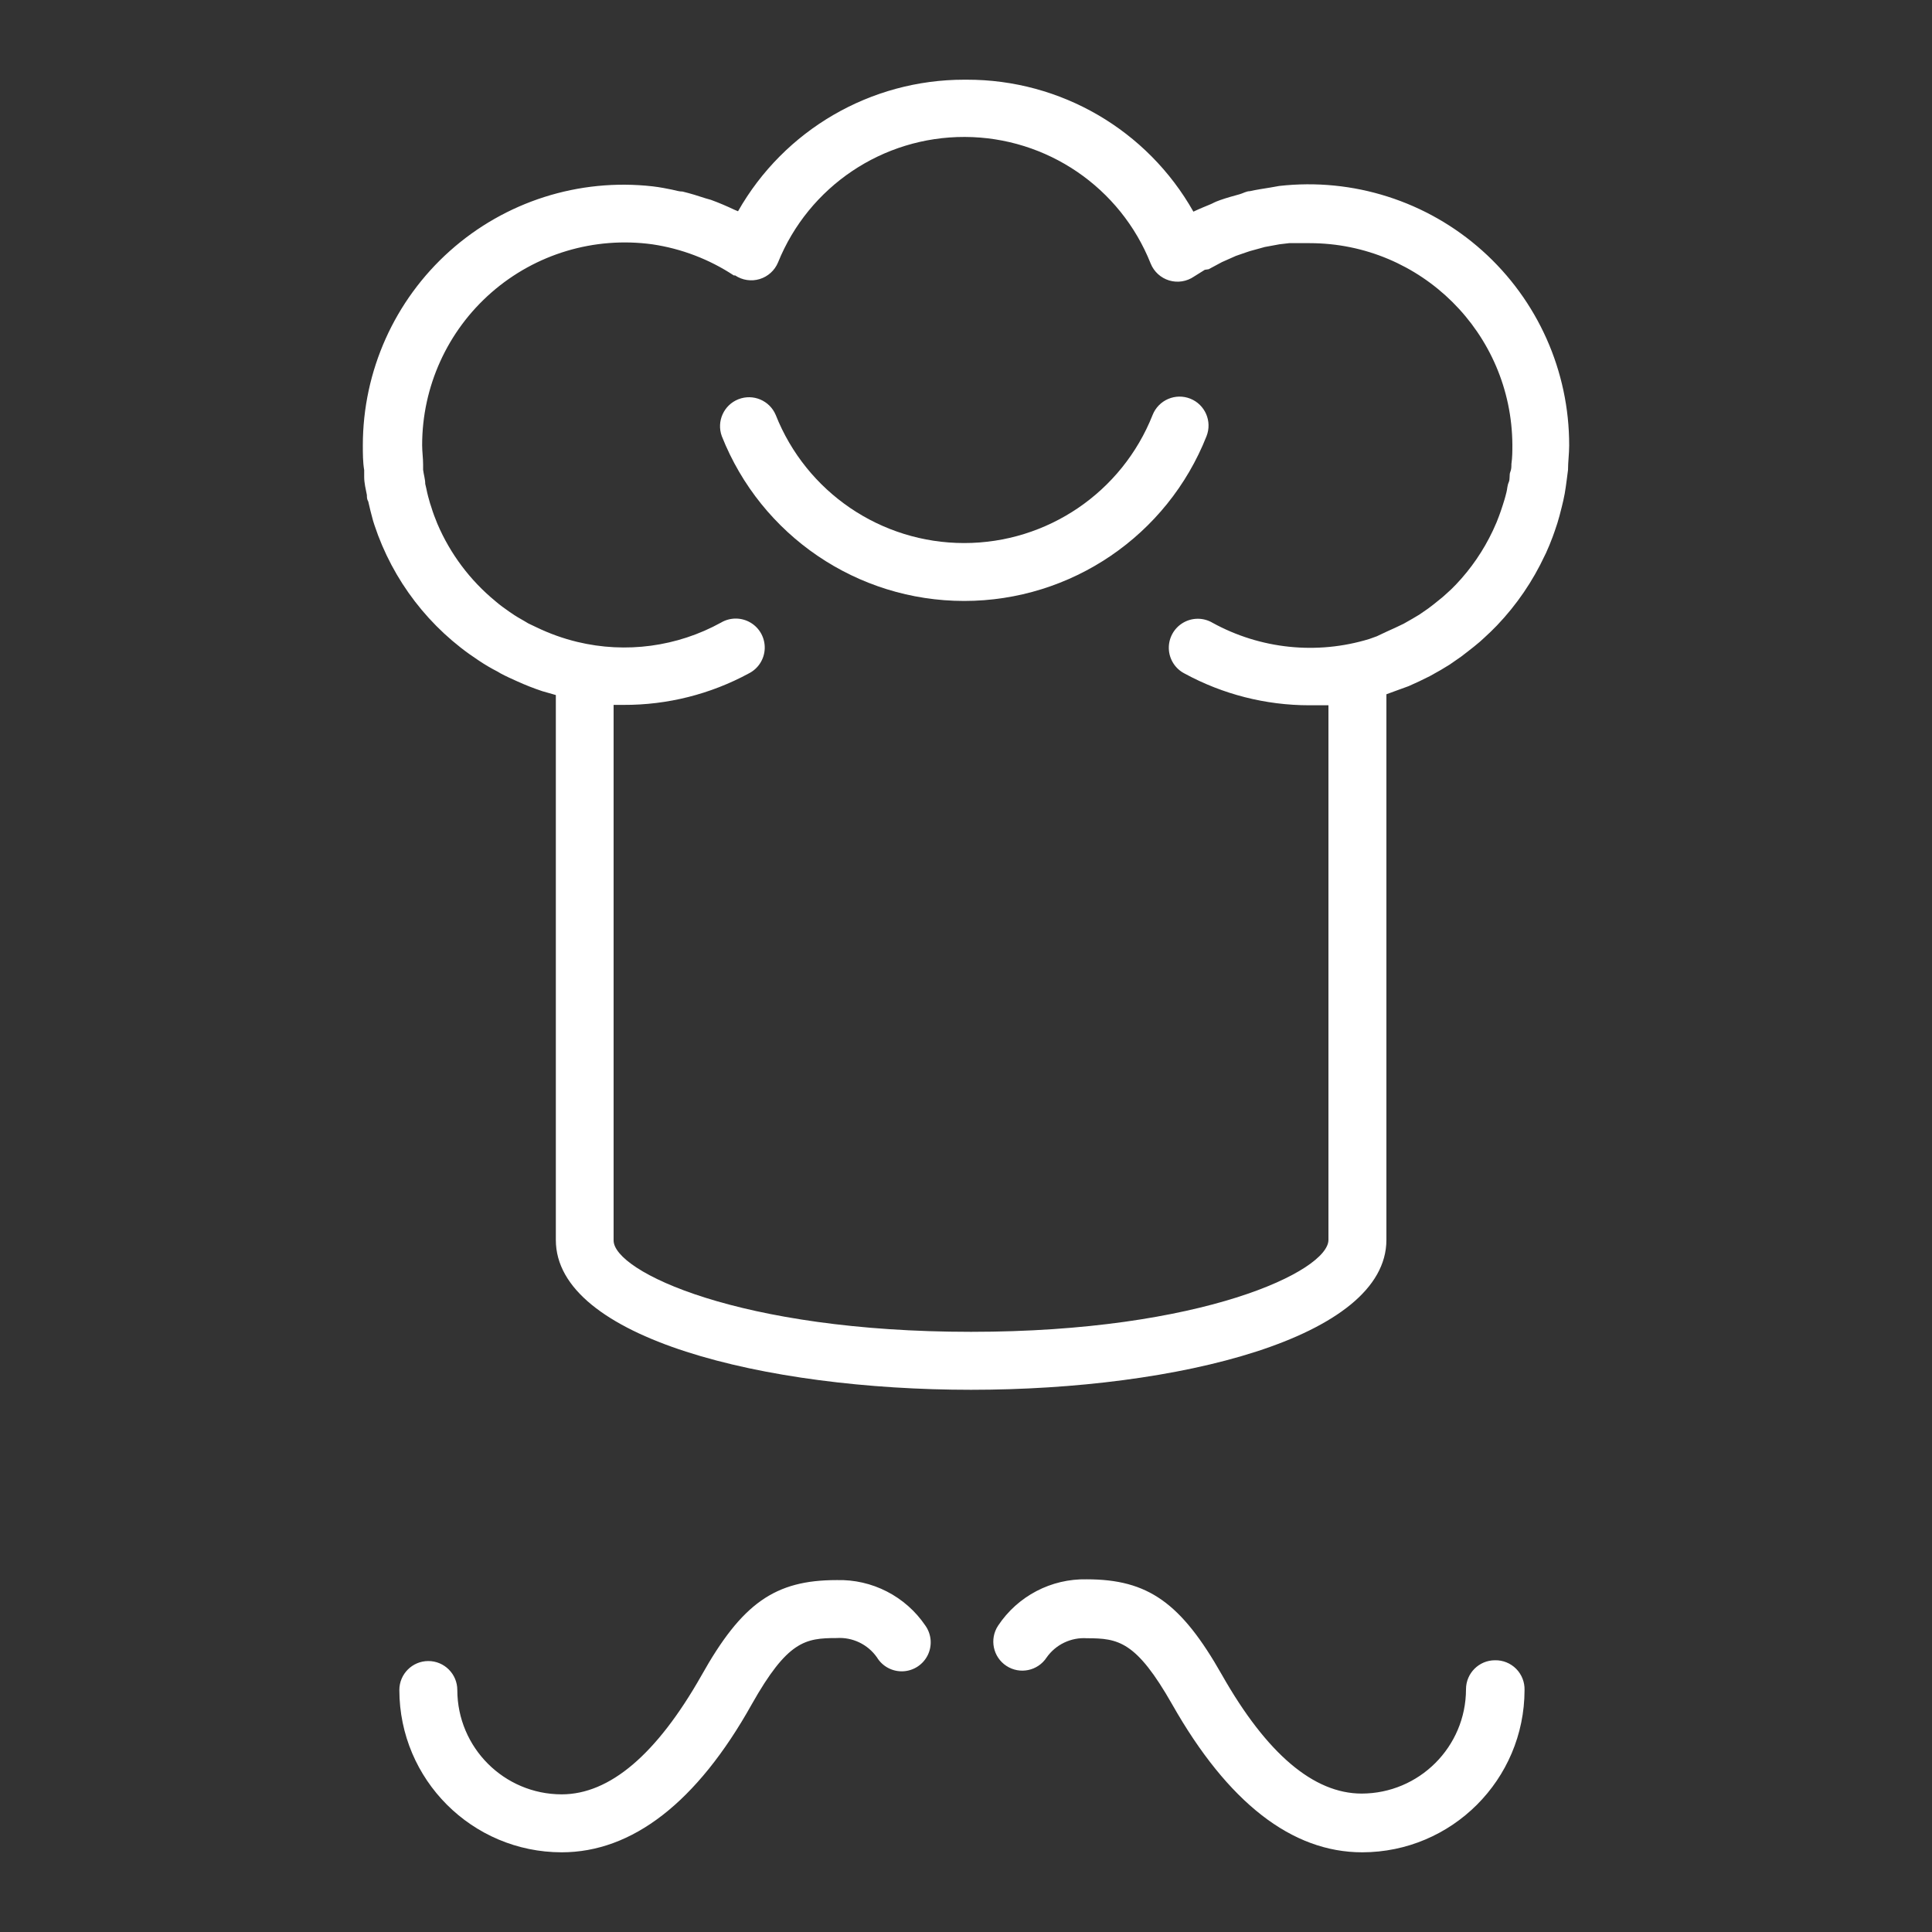
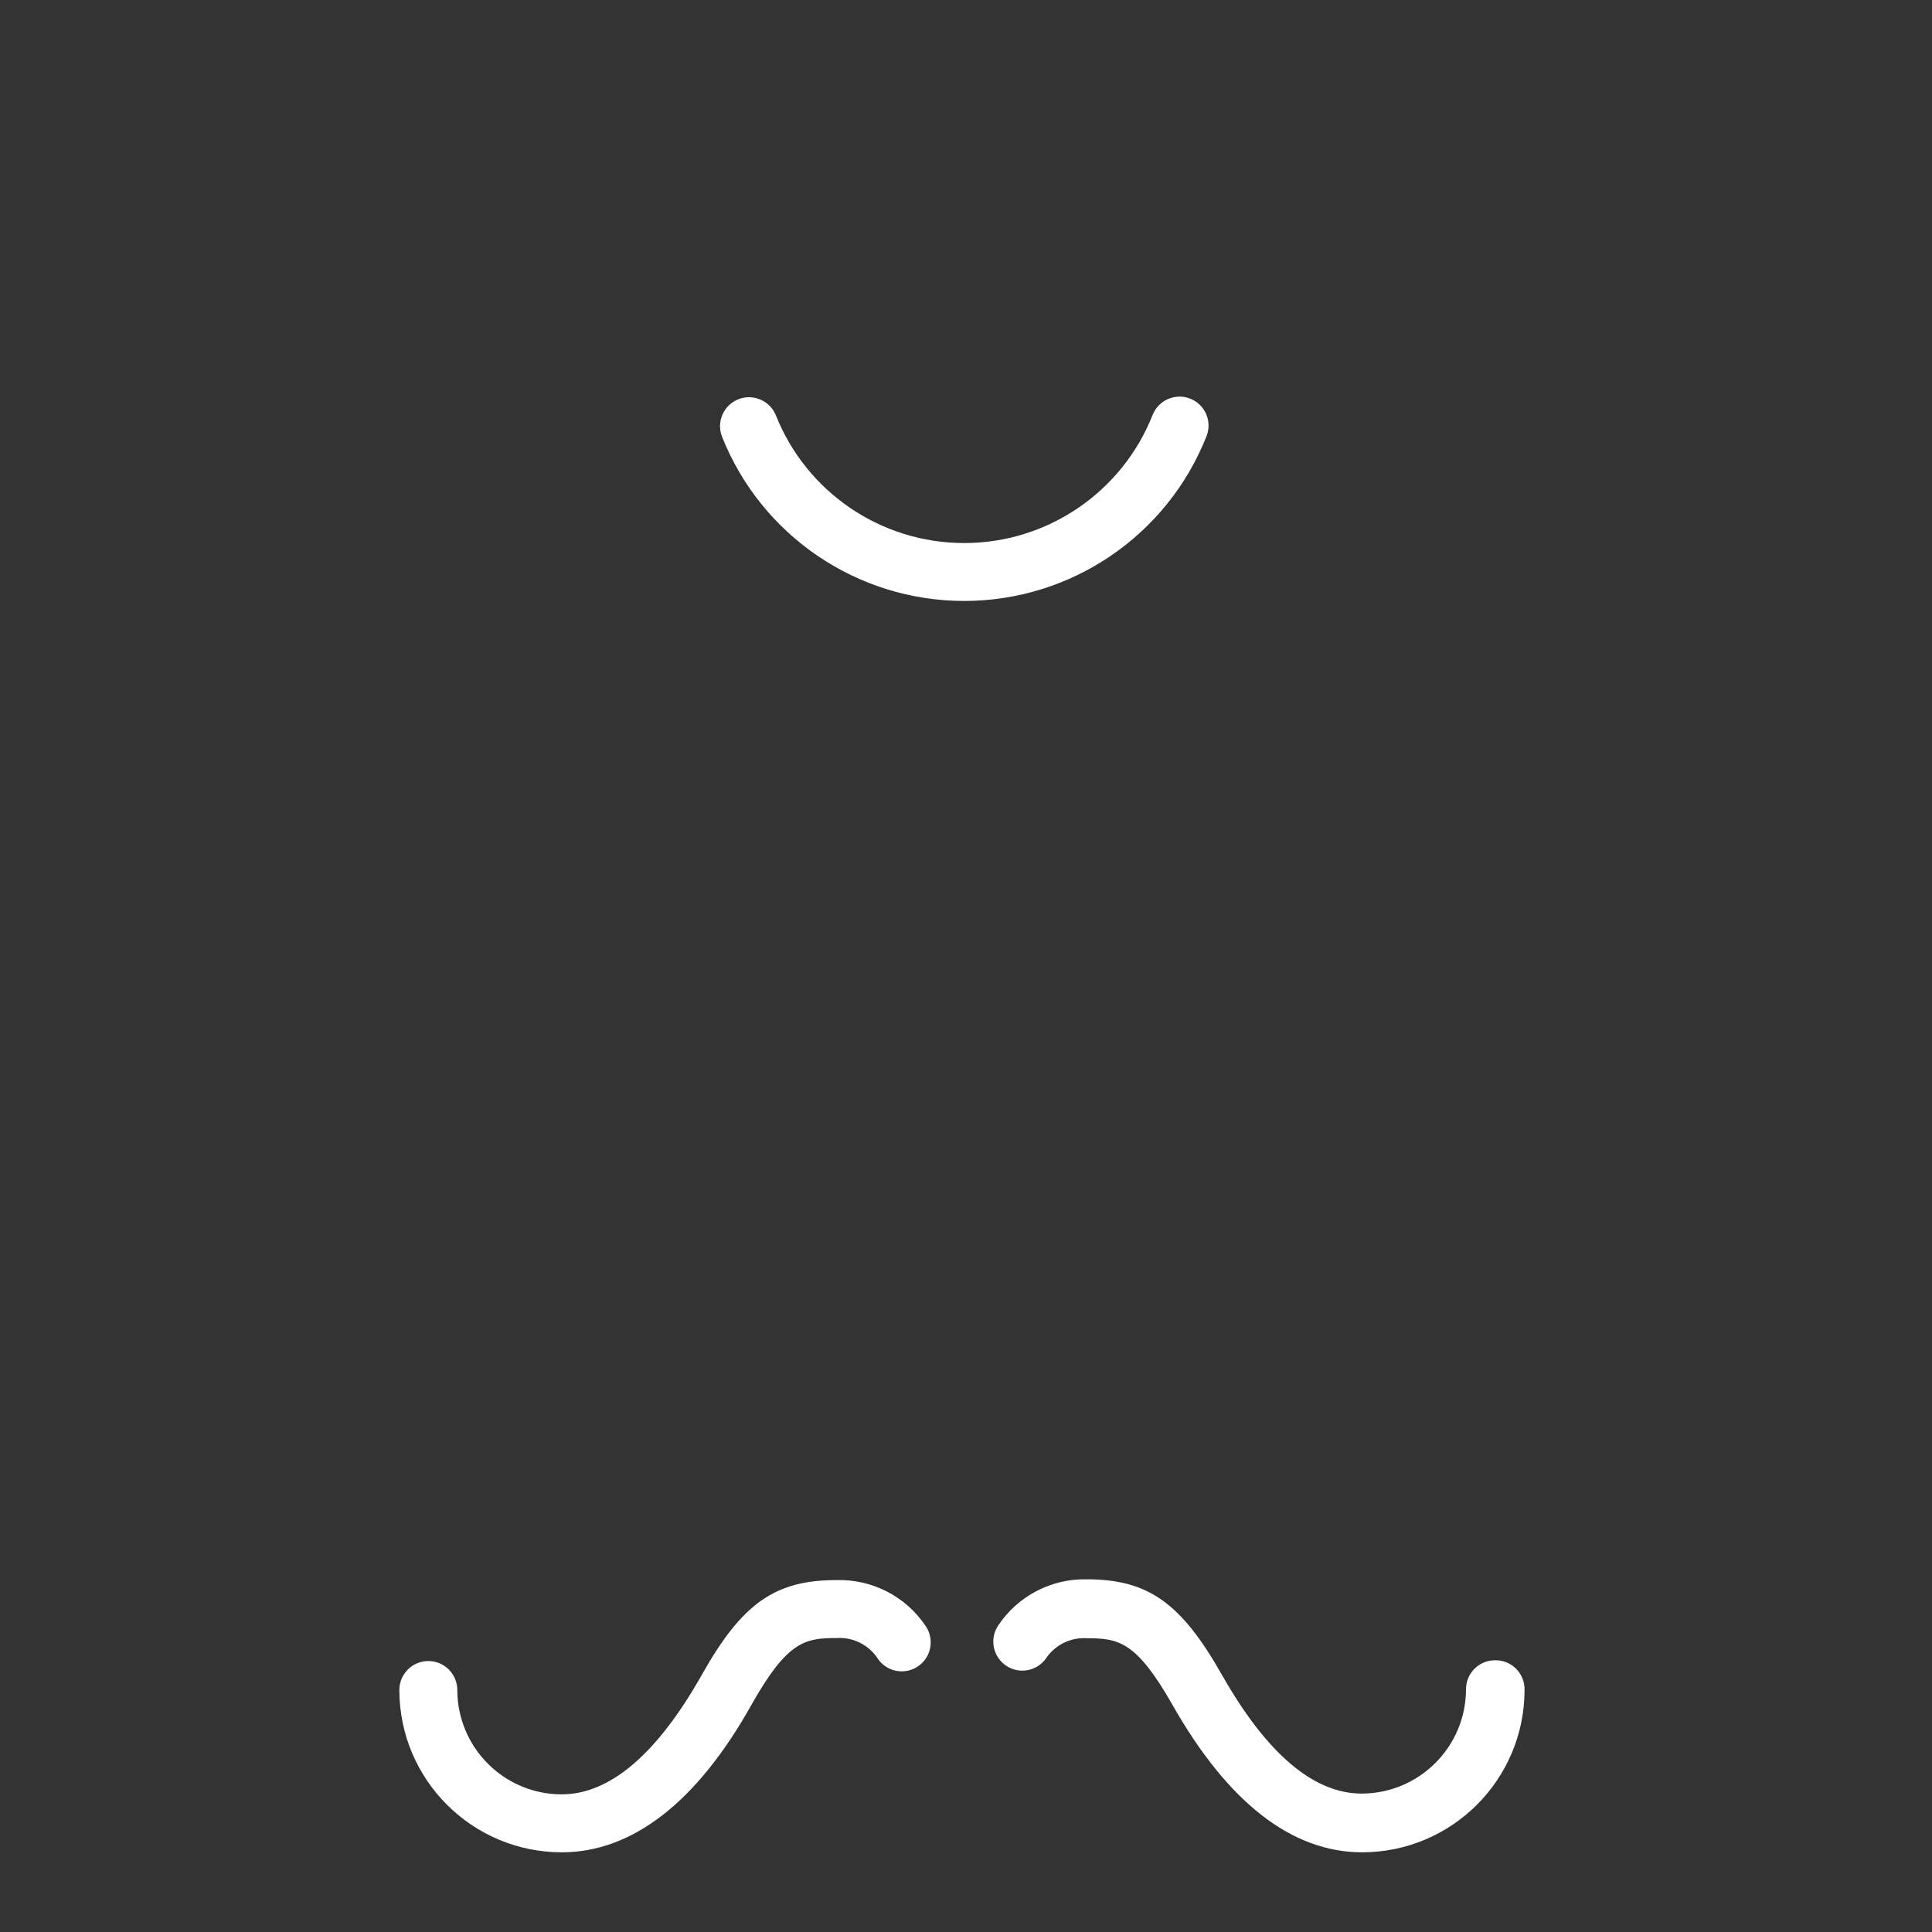
<svg xmlns="http://www.w3.org/2000/svg" width="100px" height="100px" viewBox="0,0,256,256">
  <rect x="0" y="0" width="256" height="256" fill="#333333" stroke="none" />
  <g fill="#ffffff" fill-rule="evenodd" stroke="none" stroke-width="1" stroke-linecap="butt" stroke-linejoin="miter" stroke-miterlimit="10" stroke-dasharray="" stroke-dashoffset="0" font-family="none" font-weight="none" font-size="none" text-anchor="none" style="mix-blend-mode: normal">
    <g transform="translate(-0.614,4.954) scale(2.56,2.56)">
-       <path d="M72,62.24v-28.24l0.49,-0.18l0.66,-0.24l0.55,-0.25l0.55,-0.27l0.57,-0.32l0.46,-0.28l0.59,-0.41l0.35,-0.27c0.21,-0.16 0.42,-0.33 0.62,-0.5l0.23,-0.21c0.23,-0.21 0.45,-0.42 0.66,-0.64c1.015,-1.064 1.849,-2.287 2.47,-3.62l0.06,-0.12c0.13,-0.28 0.24,-0.56 0.35,-0.85l0.11,-0.31c0.09,-0.25 0.17,-0.51 0.24,-0.77c0.07,-0.26 0.08,-0.31 0.12,-0.47c0.04,-0.16 0.11,-0.45 0.15,-0.68c0.04,-0.23 0.07,-0.45 0.1,-0.68c0.03,-0.23 0.05,-0.36 0.07,-0.54c0,-0.42 0.06,-0.84 0.06,-1.27c0.007,-3.847 -1.628,-7.514 -4.495,-10.079c-2.867,-2.565 -6.693,-3.784 -10.515,-3.351l-0.45,0.08c-0.36,0.06 -0.72,0.11 -1.07,0.19c-0.18,0 -0.35,0.11 -0.53,0.16c-0.33,0.09 -0.66,0.18 -1,0.3c-0.34,0.12 -0.34,0.15 -0.51,0.22c-0.17,0.07 -0.59,0.24 -0.88,0.38c-2.389,-4.229 -6.873,-6.84 -11.73,-6.83h-0.13c-4.844,-0.003 -9.317,2.598 -11.71,6.81l-0.19,-0.08c-0.4,-0.19 -0.8,-0.36 -1.21,-0.51l-0.28,-0.08c-0.39,-0.13 -0.78,-0.25 -1.19,-0.35c-0.18,0 -0.36,-0.06 -0.55,-0.1c-0.19,-0.04 -0.64,-0.13 -1,-0.17c-3.816,-0.43 -7.634,0.787 -10.497,3.345c-2.864,2.558 -4.501,6.215 -4.503,10.055c0,0.44 0,0.87 0.07,1.29v0.35c0,0.32 0.08,0.63 0.14,0.94c0,0.11 0,0.22 0.07,0.33c0.073,0.327 0.157,0.66 0.25,1l0.07,0.22c0.95,2.874 2.847,5.342 5.38,7c0.313,0.213 0.647,0.41 1,0.59l0.15,0.09c0.28,0.15 0.57,0.28 0.86,0.41c0.424,0.193 0.858,0.363 1.3,0.51l0.7,0.2v28.2c-0.01,5.08 10.81,7.76 21.49,7.76c10.68,0 21.5,-2.68 21.5,-7.76zM50.5,67c-12,0 -18.5,-3.13 -18.5,-4.73v-27.72h0.52c2.263,0.009 4.491,-0.552 6.48,-1.63c0.489,-0.247 0.804,-0.741 0.822,-1.288c0.018,-0.547 -0.263,-1.061 -0.734,-1.34c-0.471,-0.279 -1.057,-0.28 -1.528,-0.002c-2.268,1.25 -4.922,1.607 -7.44,1c-0.732,-0.177 -1.442,-0.432 -2.12,-0.76l-0.42,-0.2l-0.2,-0.12c-0.23,-0.13 -0.46,-0.26 -0.67,-0.41l-0.09,-0.06c-0.26,-0.18 -0.51,-0.36 -0.74,-0.56c-1.306,-1.073 -2.335,-2.445 -3,-4c-0.12,-0.29 -0.23,-0.58 -0.32,-0.88l-0.06,-0.18c-0.07,-0.24 -0.14,-0.49 -0.19,-0.75l-0.06,-0.26c0,-0.24 -0.08,-0.48 -0.11,-0.73v-0.27c0,-0.33 -0.05,-0.67 -0.05,-1c-0.002,-3.031 1.307,-5.915 3.59,-7.908c2.283,-1.994 5.317,-2.902 8.32,-2.492c1.507,0.223 2.948,0.772 4.22,1.61h0.07c0.373,0.25 0.839,0.32 1.268,0.19c0.43,-0.13 0.779,-0.445 0.952,-0.86c1.591,-3.937 5.419,-6.51 9.665,-6.497c4.247,0.013 8.058,2.61 9.625,6.557c0.171,0.421 0.524,0.741 0.959,0.872c0.435,0.13 0.906,0.056 1.281,-0.202l0.56,-0.35l0.2,-0.03l0.54,-0.29l0.15,-0.08l0.54,-0.24l0.18,-0.08l0.52,-0.18l0.21,-0.07l0.51,-0.14l0.25,-0.07l0.49,-0.09l0.27,-0.05l0.51,-0.06h1.06c5.768,0.005 10.452,4.662 10.49,10.43c0,0.33 0,0.66 -0.05,1c0,0.14 0,0.28 -0.06,0.42c-0.06,0.14 0,0.35 -0.08,0.53c-0.08,0.18 -0.07,0.35 -0.12,0.53c-0.05,0.18 -0.06,0.25 -0.1,0.37c-0.04,0.12 -0.12,0.4 -0.19,0.59l-0.09,0.25c-0.08,0.22 -0.17,0.44 -0.27,0.65l-0.05,0.11c-0.483,1.026 -1.128,1.968 -1.91,2.79c-0.16,0.17 -0.33,0.33 -0.5,0.48l-0.19,0.17l-0.47,0.38l-0.29,0.22l-0.45,0.31l-0.37,0.22l-0.44,0.25l-0.44,0.21l-0.42,0.19l-0.53,0.25l-0.39,0.14c-2.706,0.826 -5.631,0.523 -8.11,-0.84c-0.471,-0.278 -1.057,-0.278 -1.528,0.002c-0.471,0.279 -0.752,0.793 -0.734,1.34c0.018,0.547 0.333,1.041 0.822,1.288c1.976,1.075 4.19,1.638 6.44,1.64h1v27.67c0,1.61 -6.53,4.76 -18.5,4.76z" />
      <path d="M61.85,18.7c-0.37,-0.148 -0.783,-0.142 -1.149,0.016c-0.366,0.158 -0.654,0.454 -0.801,0.824c-1.583,4.003 -5.451,6.633 -9.755,6.633c-4.304,0 -8.172,-2.63 -9.755,-6.633c-0.318,-0.749 -1.174,-1.108 -1.931,-0.81c-0.757,0.298 -1.138,1.146 -0.859,1.91c2.035,5.148 7.009,8.53 12.545,8.53c5.536,0 10.51,-3.382 12.545,-8.53c0.301,-0.768 -0.074,-1.634 -0.84,-1.94zM43.54,79.85c-3.19,0 -4.9,1.2 -7,4.95c-2.31,4.07 -4.74,6.14 -7.23,6.14c-2.98,-0.005 -5.394,-2.42 -5.4,-5.4c0,-0.828 -0.672,-1.5 -1.5,-1.5c-0.828,0 -1.5,0.672 -1.5,1.5c0.006,4.637 3.763,8.394 8.4,8.4c3.65,0 7,-2.58 9.84,-7.66c1.85,-3.28 2.77,-3.43 4.39,-3.43c0.824,-0.055 1.616,0.324 2.09,1c0.284,0.469 0.801,0.745 1.349,0.721c0.547,-0.024 1.038,-0.345 1.28,-0.836c0.242,-0.492 0.196,-1.076 -0.119,-1.525c-1.029,-1.522 -2.764,-2.412 -4.6,-2.36zM77.62,84c-0.828,0 -1.5,0.672 -1.5,1.5c-0.005,2.98 -2.42,5.394 -5.4,5.4c-2.49,0 -4.92,-2.07 -7.23,-6.14c-2.12,-3.74 -3.83,-4.95 -7,-4.95c-1.84,-0.04 -3.572,0.866 -4.59,2.4c-0.456,0.693 -0.263,1.624 0.43,2.08c0.693,0.456 1.624,0.263 2.08,-0.43c0.474,-0.676 1.266,-1.055 2.09,-1c1.62,0 2.55,0.15 4.41,3.42c2.88,5.08 6.19,7.66 9.84,7.66c4.637,-0.006 8.394,-3.763 8.4,-8.4c0.011,-0.41 -0.146,-0.807 -0.435,-1.098c-0.289,-0.291 -0.685,-0.451 -1.095,-0.442z" />
    </g>
  </g>
</svg>